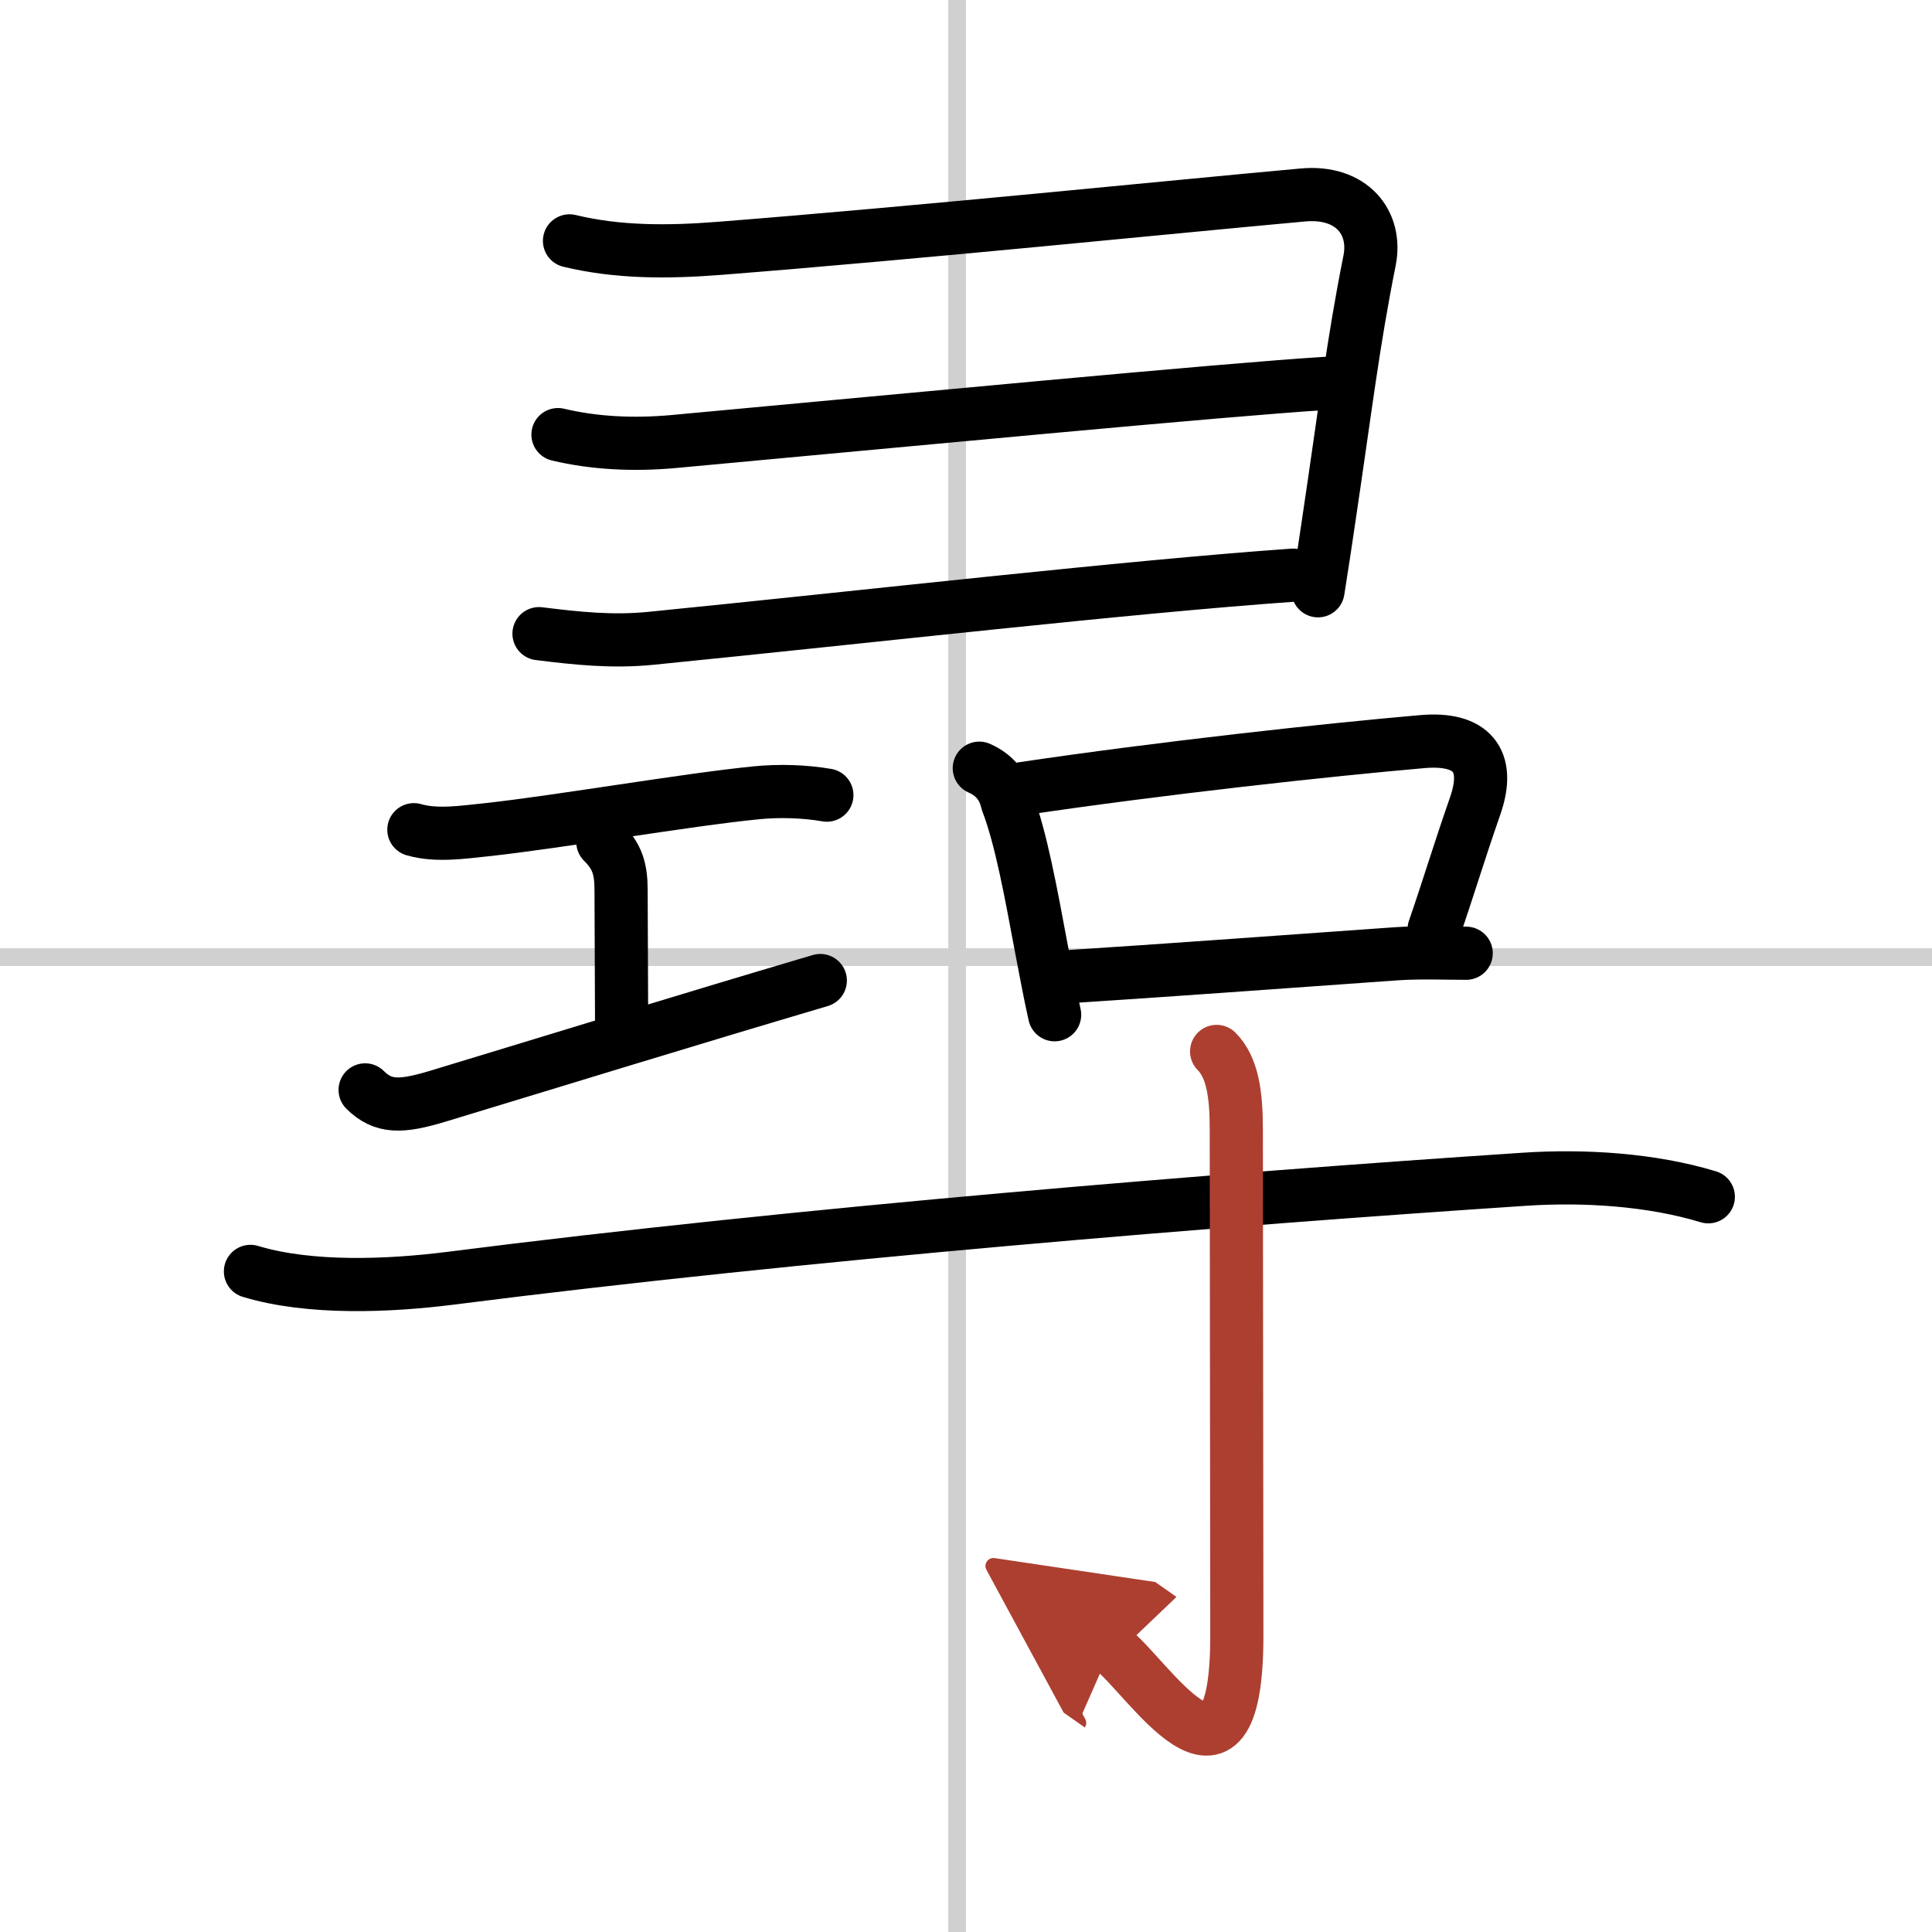
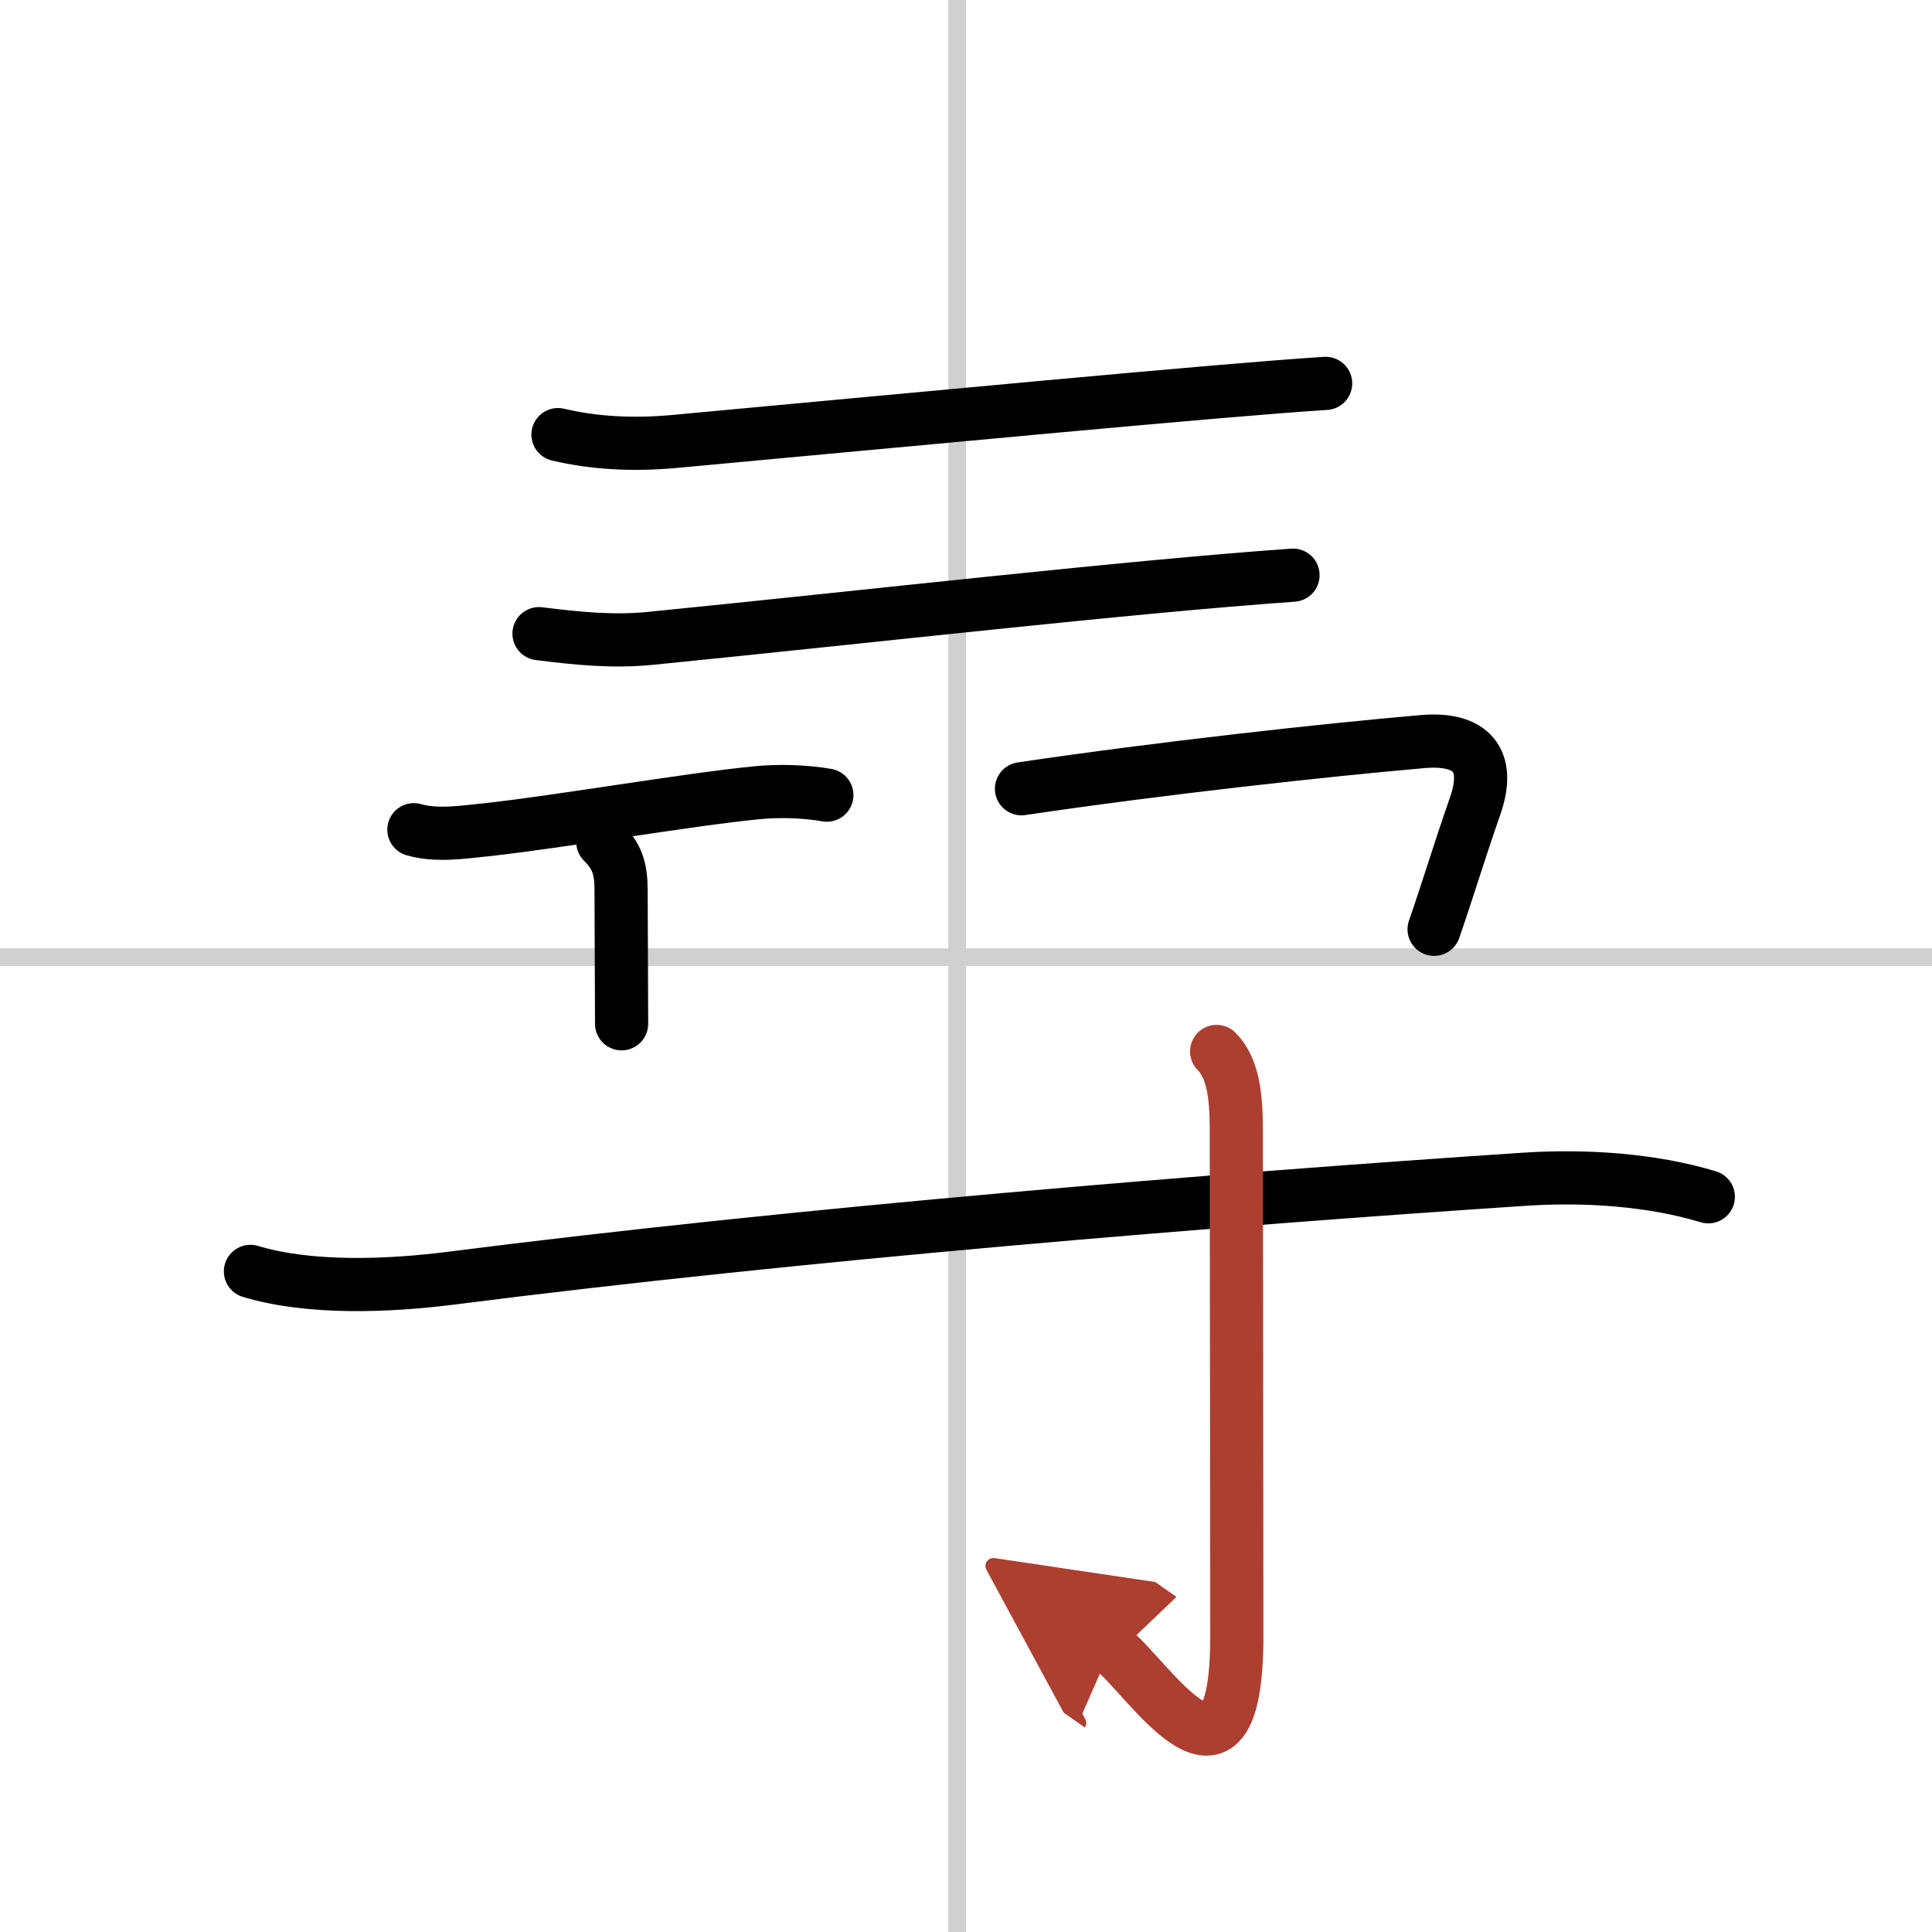
<svg xmlns="http://www.w3.org/2000/svg" width="400" height="400" viewBox="0 0 109 109">
  <defs>
    <marker id="a" markerWidth="4" orient="auto" refX="1" refY="5" viewBox="0 0 10 10">
      <polyline points="0 0 10 5 0 10 1 5" fill="#ad3f31" stroke="#ad3f31" />
    </marker>
  </defs>
  <g fill="none" stroke="#000" stroke-linecap="round" stroke-linejoin="round" stroke-width="3">
    <rect width="100%" height="100%" fill="#fff" stroke="#fff" />
    <line x1="54" x2="54" y2="109" stroke="#d0d0d0" stroke-width="1" />
    <line x2="109" y1="54" y2="54" stroke="#d0d0d0" stroke-width="1" />
-     <path d="m32.13 13.59c2.74 0.66 5.54 0.65 8.48 0.42 11.43-0.9 25.39-2.33 32.9-3.01 2.75-0.25 4.18 1.56 3.76 3.69-0.95 4.77-1.31 8-2.33 14.84-0.17 1.16-0.36 2.41-0.58 3.8" />
    <path d="m31.48 24.52c2.02 0.48 4.22 0.6 6.53 0.39 12.72-1.17 30.87-2.91 36.78-3.28" />
    <path d="m30.41 35.75c2.18 0.27 4.15 0.48 6.34 0.26 12.62-1.26 26.75-2.89 36.2-3.56" />
    <path d="m23.35 46.81c1.27 0.37 2.76 0.14 4.03 0.01 4.09-0.44 11.26-1.69 15.27-2.09 1.28-0.13 2.72-0.09 4 0.13" />
    <path d="m34.01 47.5c0.81 0.81 1.03 1.5 1.03 2.73 0 1.52 0.03 5.77 0.03 7.53" />
-     <path d="m20.6 61.49c1.02 1.01 2.03 0.98 4.09 0.36 6.93-2.1 13.81-4.23 21.59-6.53" />
-     <path d="m55.25 43.34c0.84 0.37 1.37 1 1.57 1.89 0.79 2.04 1.36 5.23 1.93 8.27 0.25 1.31 0.49 2.59 0.75 3.75" />
    <path d="m57.63 44.5c7.86-1.17 17.31-2.2 22.62-2.66 2.75-0.24 3.88 1.03 2.98 3.62-0.97 2.79-1.48 4.54-2.32 6.97" />
-     <path d="m60.45 55.09c4.85-0.31 11.59-0.8 18.33-1.28 1.32-0.09 2.85-0.03 3.94-0.03" />
    <path d="m14.13 71.73c3.37 1.02 7.84 0.82 11.26 0.39 19.81-2.53 43.57-4.46 60.63-5.59 3.34-0.22 7.13 0.01 10.36 0.99" />
    <path d="m68.64 59.32c0.9 0.9 1.11 2.43 1.11 4.39 0 5.67 0.03 24.67 0.03 28.57 0 10.66-5.16 2.08-7.1 0.72" marker-end="url(#a)" stroke="#ad3f31" />
  </g>
</svg>